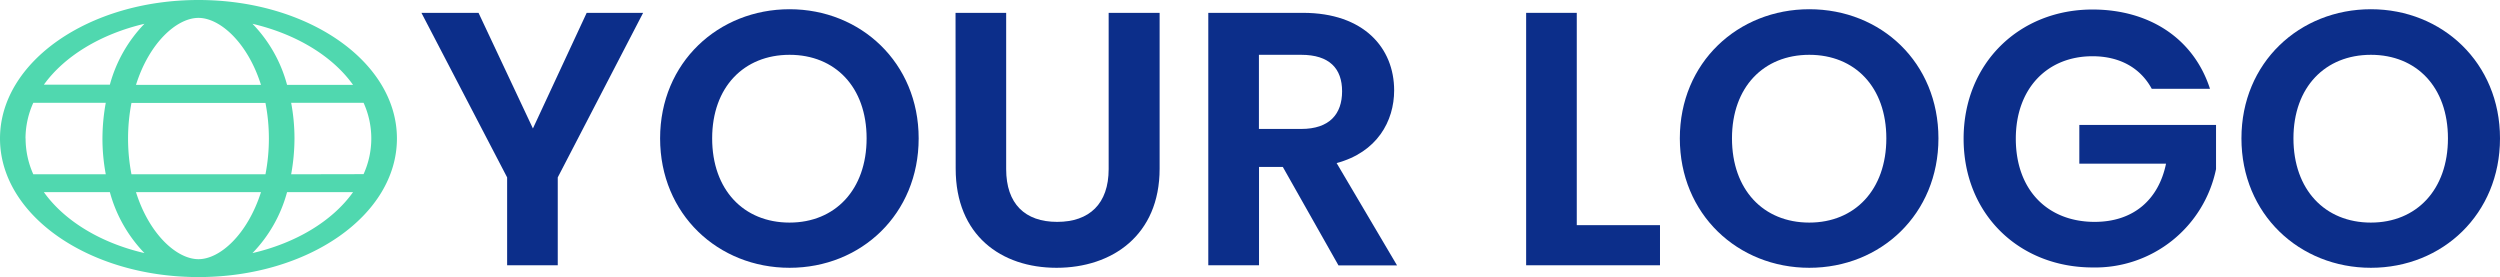
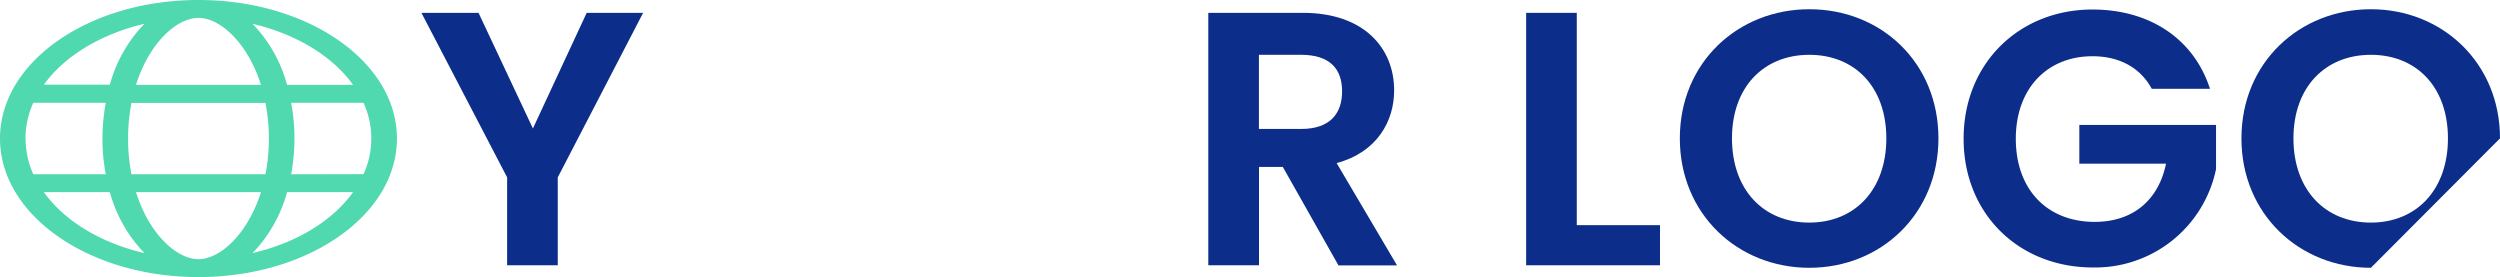
<svg xmlns="http://www.w3.org/2000/svg" viewBox="0 0 525.41 58.23">
  <defs>
    <style>.cls-1{fill:#50d8af;}.cls-2{fill:#0c2e8a;}</style>
  </defs>
  <g id="Layer_2" data-name="Layer 2">
    <g id="Layer_1-2" data-name="Layer 1">
      <path class="cls-1" d="M41.71,0C18.67,0,0,13,0,29.11S18.67,58.23,41.71,58.23s41.71-13,41.71-29.12S64.75,0,41.71,0ZM74.2,17.84H60.33A29.25,29.25,0,0,0,53.06,5C62.31,7.17,69.92,11.83,74.2,17.84ZM56.51,29.11a39.5,39.5,0,0,1-.72,7.52H27.63a39.58,39.58,0,0,1,0-15H55.79A39.31,39.31,0,0,1,56.51,29.11ZM41.71,3.76c4.52,0,10.33,5.17,13.14,14.08H28.58C31.38,8.93,37.19,3.76,41.71,3.76ZM30.36,5a29.43,29.43,0,0,0-7.27,12.8H9.22C13.51,11.83,21.11,7.17,30.36,5Zm-25,24.07A18.32,18.32,0,0,1,7,21.6H22.23a42.61,42.61,0,0,0-.7,7.51,40.83,40.83,0,0,0,.7,7.52H7A18.36,18.36,0,0,1,5.38,29.11ZM9.22,40.38H23.09a29.54,29.54,0,0,0,7.27,12.81C21.11,51.05,13.51,46.39,9.22,40.38ZM41.71,54.47c-4.52,0-10.33-5.18-13.13-14.09H54.85C52,49.29,46.23,54.47,41.71,54.47Zm11.35-1.28a29.37,29.37,0,0,0,7.27-12.81H74.2C69.92,46.39,62.31,51.05,53.06,53.19Zm8.13-16.56a42.64,42.64,0,0,0,.7-7.52,40.8,40.8,0,0,0-.7-7.51H76.41a18.14,18.14,0,0,1,0,15Z" />
      <path class="cls-2" d="M88.57,2.7h12L112,27,123.3,2.7h11.86L117.22,37.28V55.75H106.58V37.28Z" />
-       <path class="cls-2" d="M165.94,56.28c-15,0-27.21-11.24-27.21-27.2S151,1.94,165.94,1.94s27.13,11.25,27.13,27.14S181,56.28,165.94,56.28Zm0-9.5c9.57,0,16.19-6.91,16.19-17.7s-6.62-17.56-16.19-17.56-16.27,6.76-16.27,17.56S156.28,46.78,165.94,46.78Z" />
-       <path class="cls-2" d="M200.82,2.7h10.64V35.54c0,7.29,3.95,11.09,10.72,11.09S233,42.83,233,35.54V2.7h10.71V35.46c0,14-10,20.82-21.66,20.82s-21.2-6.84-21.2-20.82Z" />
      <path class="cls-2" d="M273.85,2.7C286.62,2.7,293,10.07,293,19c0,6.46-3.58,13-12.09,15.27l12.7,21.51H281.3L269.6,35.08h-5V55.75H253.94V2.7Zm-.38,8.82h-8.89V27.1h8.89c5.93,0,8.59-3.12,8.59-7.91S279.4,11.52,273.47,11.52Z" />
      <path class="cls-2" d="M331.38,2.7V47.32h17.49v8.43H320.74V2.7Z" />
      <path class="cls-2" d="M380.25,56.28c-15,0-27.21-11.24-27.21-27.2S365.28,1.94,380.25,1.94c15.13,0,27.14,11.25,27.14,27.14S395.3,56.28,380.25,56.28Zm0-9.5c9.58,0,16.19-6.91,16.19-17.7s-6.61-17.56-16.19-17.56S364,18.28,364,29.08,370.6,46.78,380.25,46.78Z" />
      <path class="cls-2" d="M464.46,18.66H452.22c-2.43-4.48-6.84-6.84-12.46-6.84-9.5,0-16.11,6.77-16.11,17.33,0,10.79,6.69,17.48,16.57,17.48,8.2,0,13.45-4.71,15-12.23H437V26.26h28.73v9.28a25.92,25.92,0,0,1-25.91,20.67c-15.43,0-27.14-11.17-27.14-27.06S424.41,2,439.76,2C451.62,2,461,8,464.46,18.66Z" />
-       <path class="cls-2" d="M498.28,56.28c-15,0-27.21-11.24-27.21-27.2S483.31,1.94,498.28,1.94s27.13,11.25,27.13,27.14S513.33,56.28,498.28,56.28Zm0-9.5c9.58,0,16.19-6.91,16.19-17.7s-6.61-17.56-16.19-17.56S482,18.28,482,29.08,488.63,46.78,498.28,46.78Z" />
+       <path class="cls-2" d="M498.28,56.28c-15,0-27.21-11.24-27.21-27.2S483.31,1.94,498.28,1.94s27.13,11.25,27.13,27.14Zm0-9.5c9.58,0,16.19-6.91,16.19-17.7s-6.61-17.56-16.19-17.56S482,18.28,482,29.08,488.63,46.78,498.28,46.78Z" />
    </g>
  </g>
</svg>